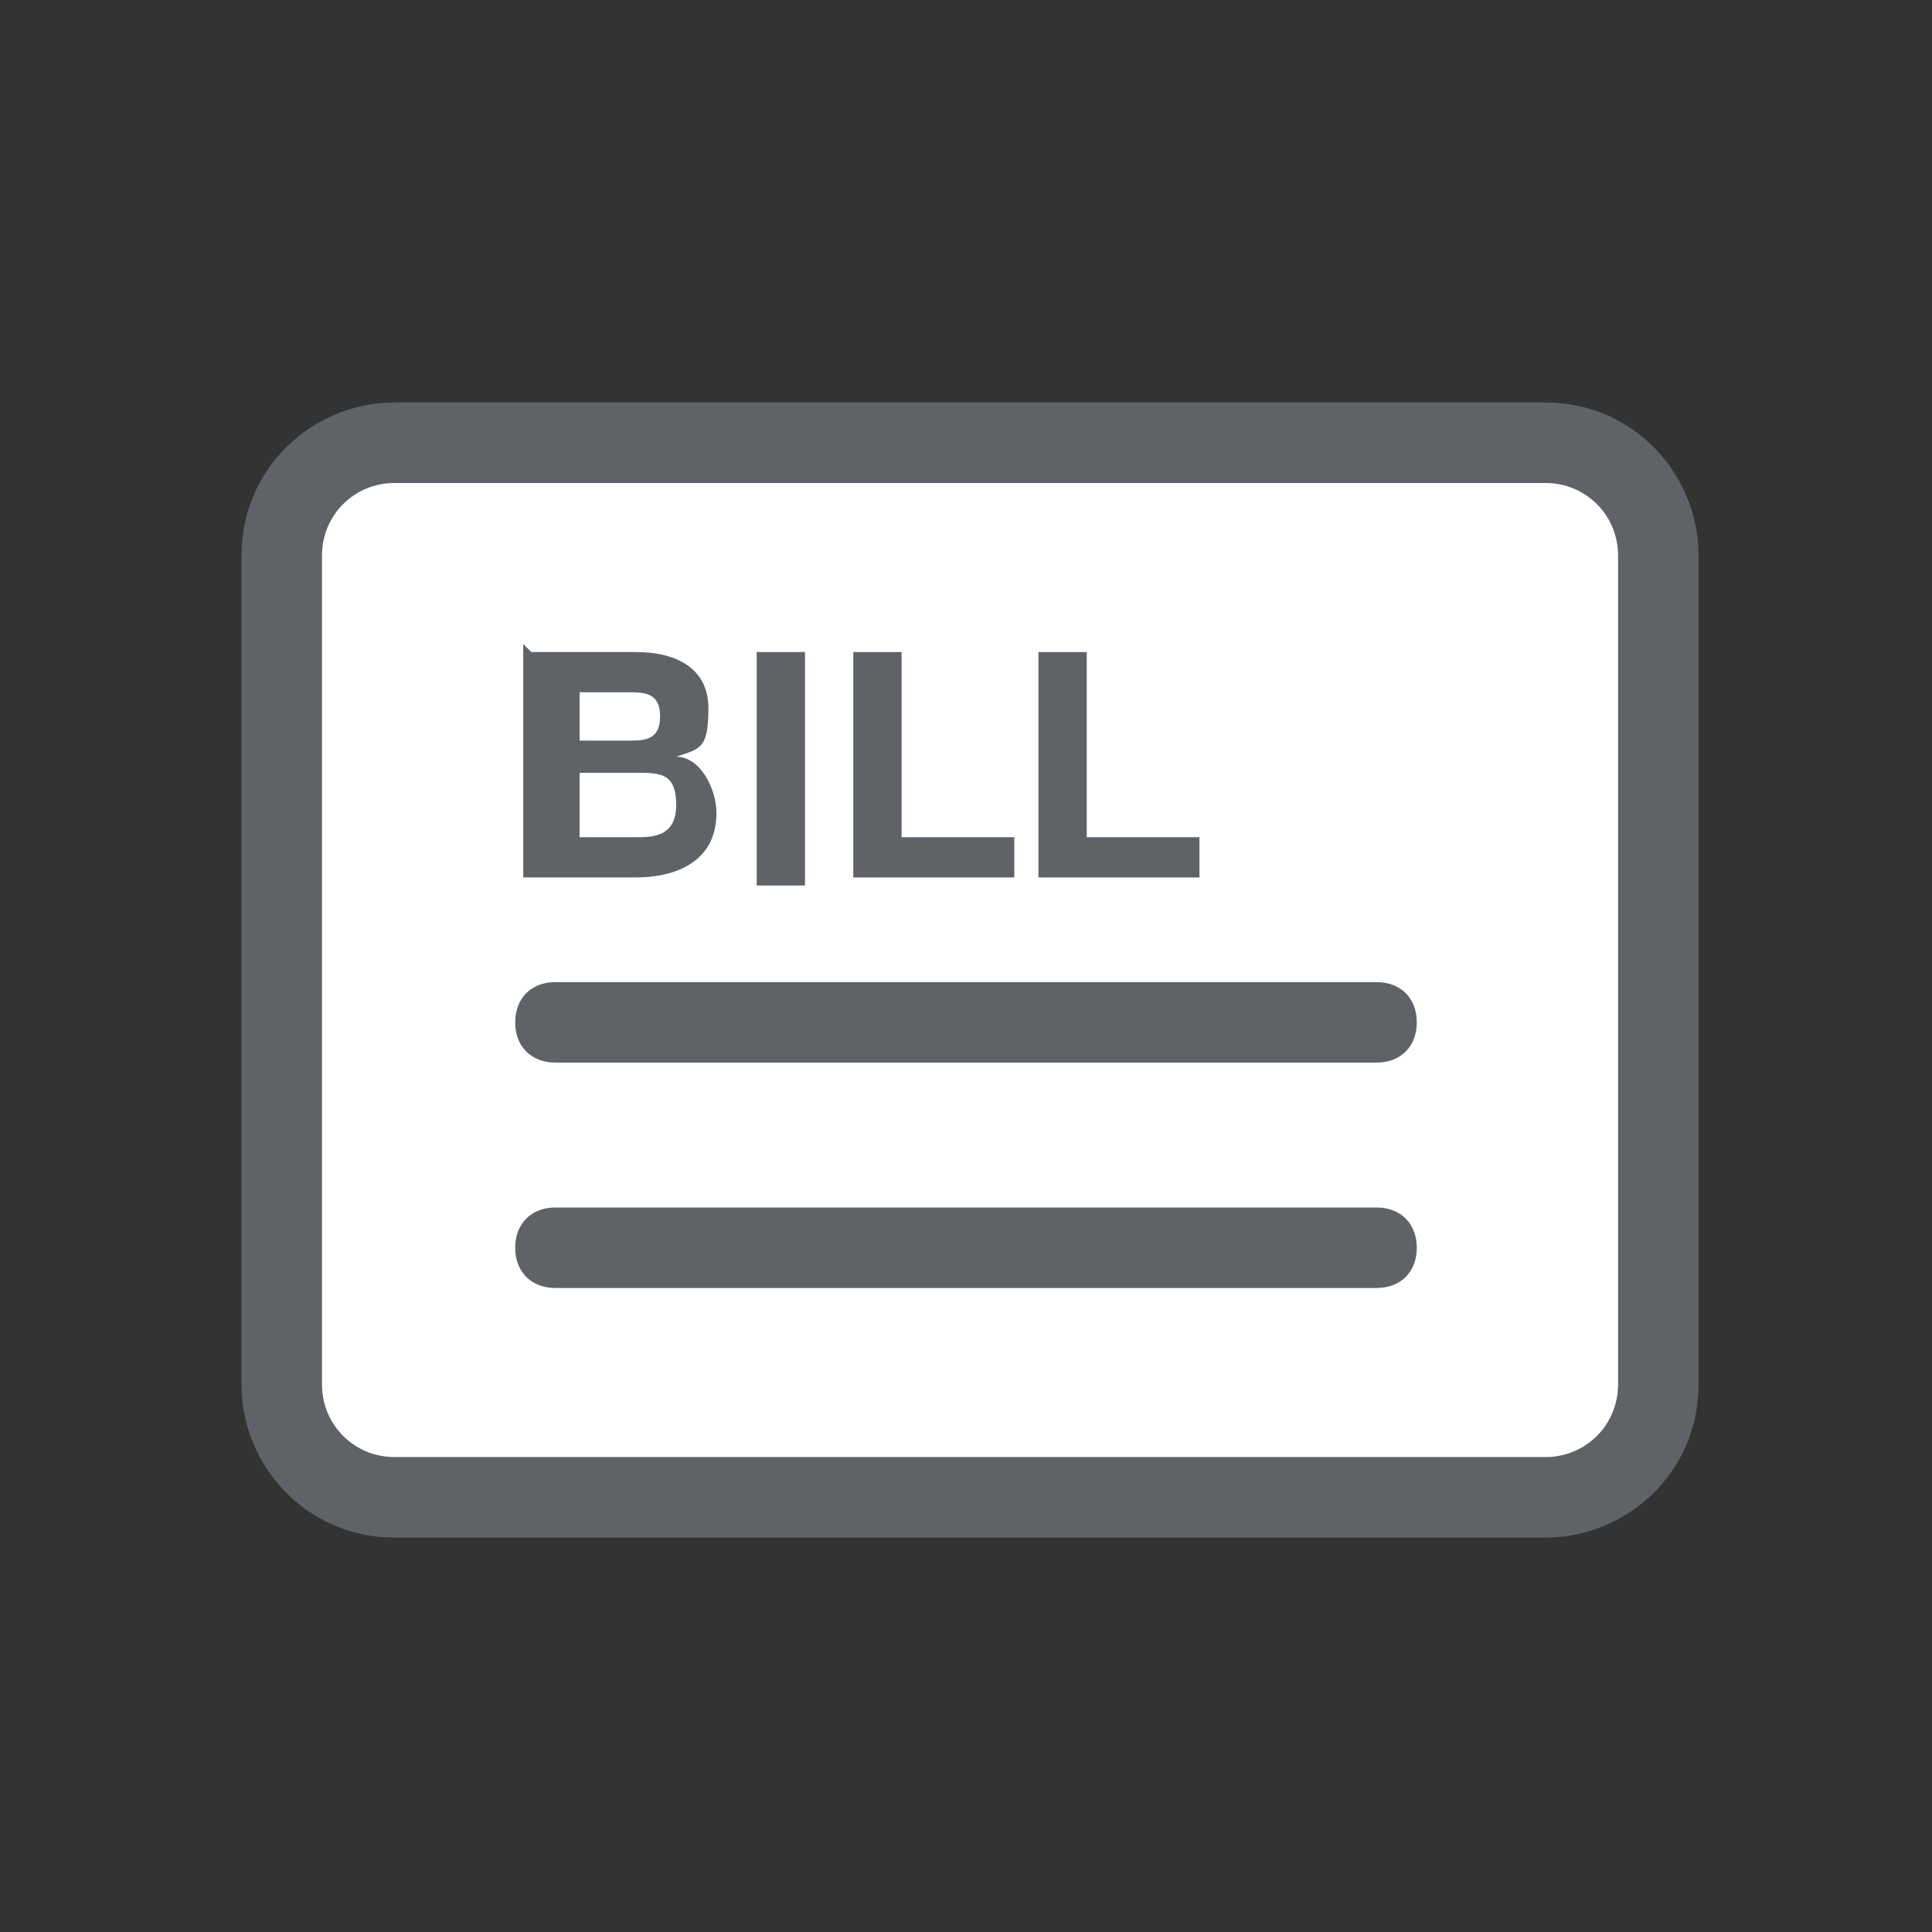
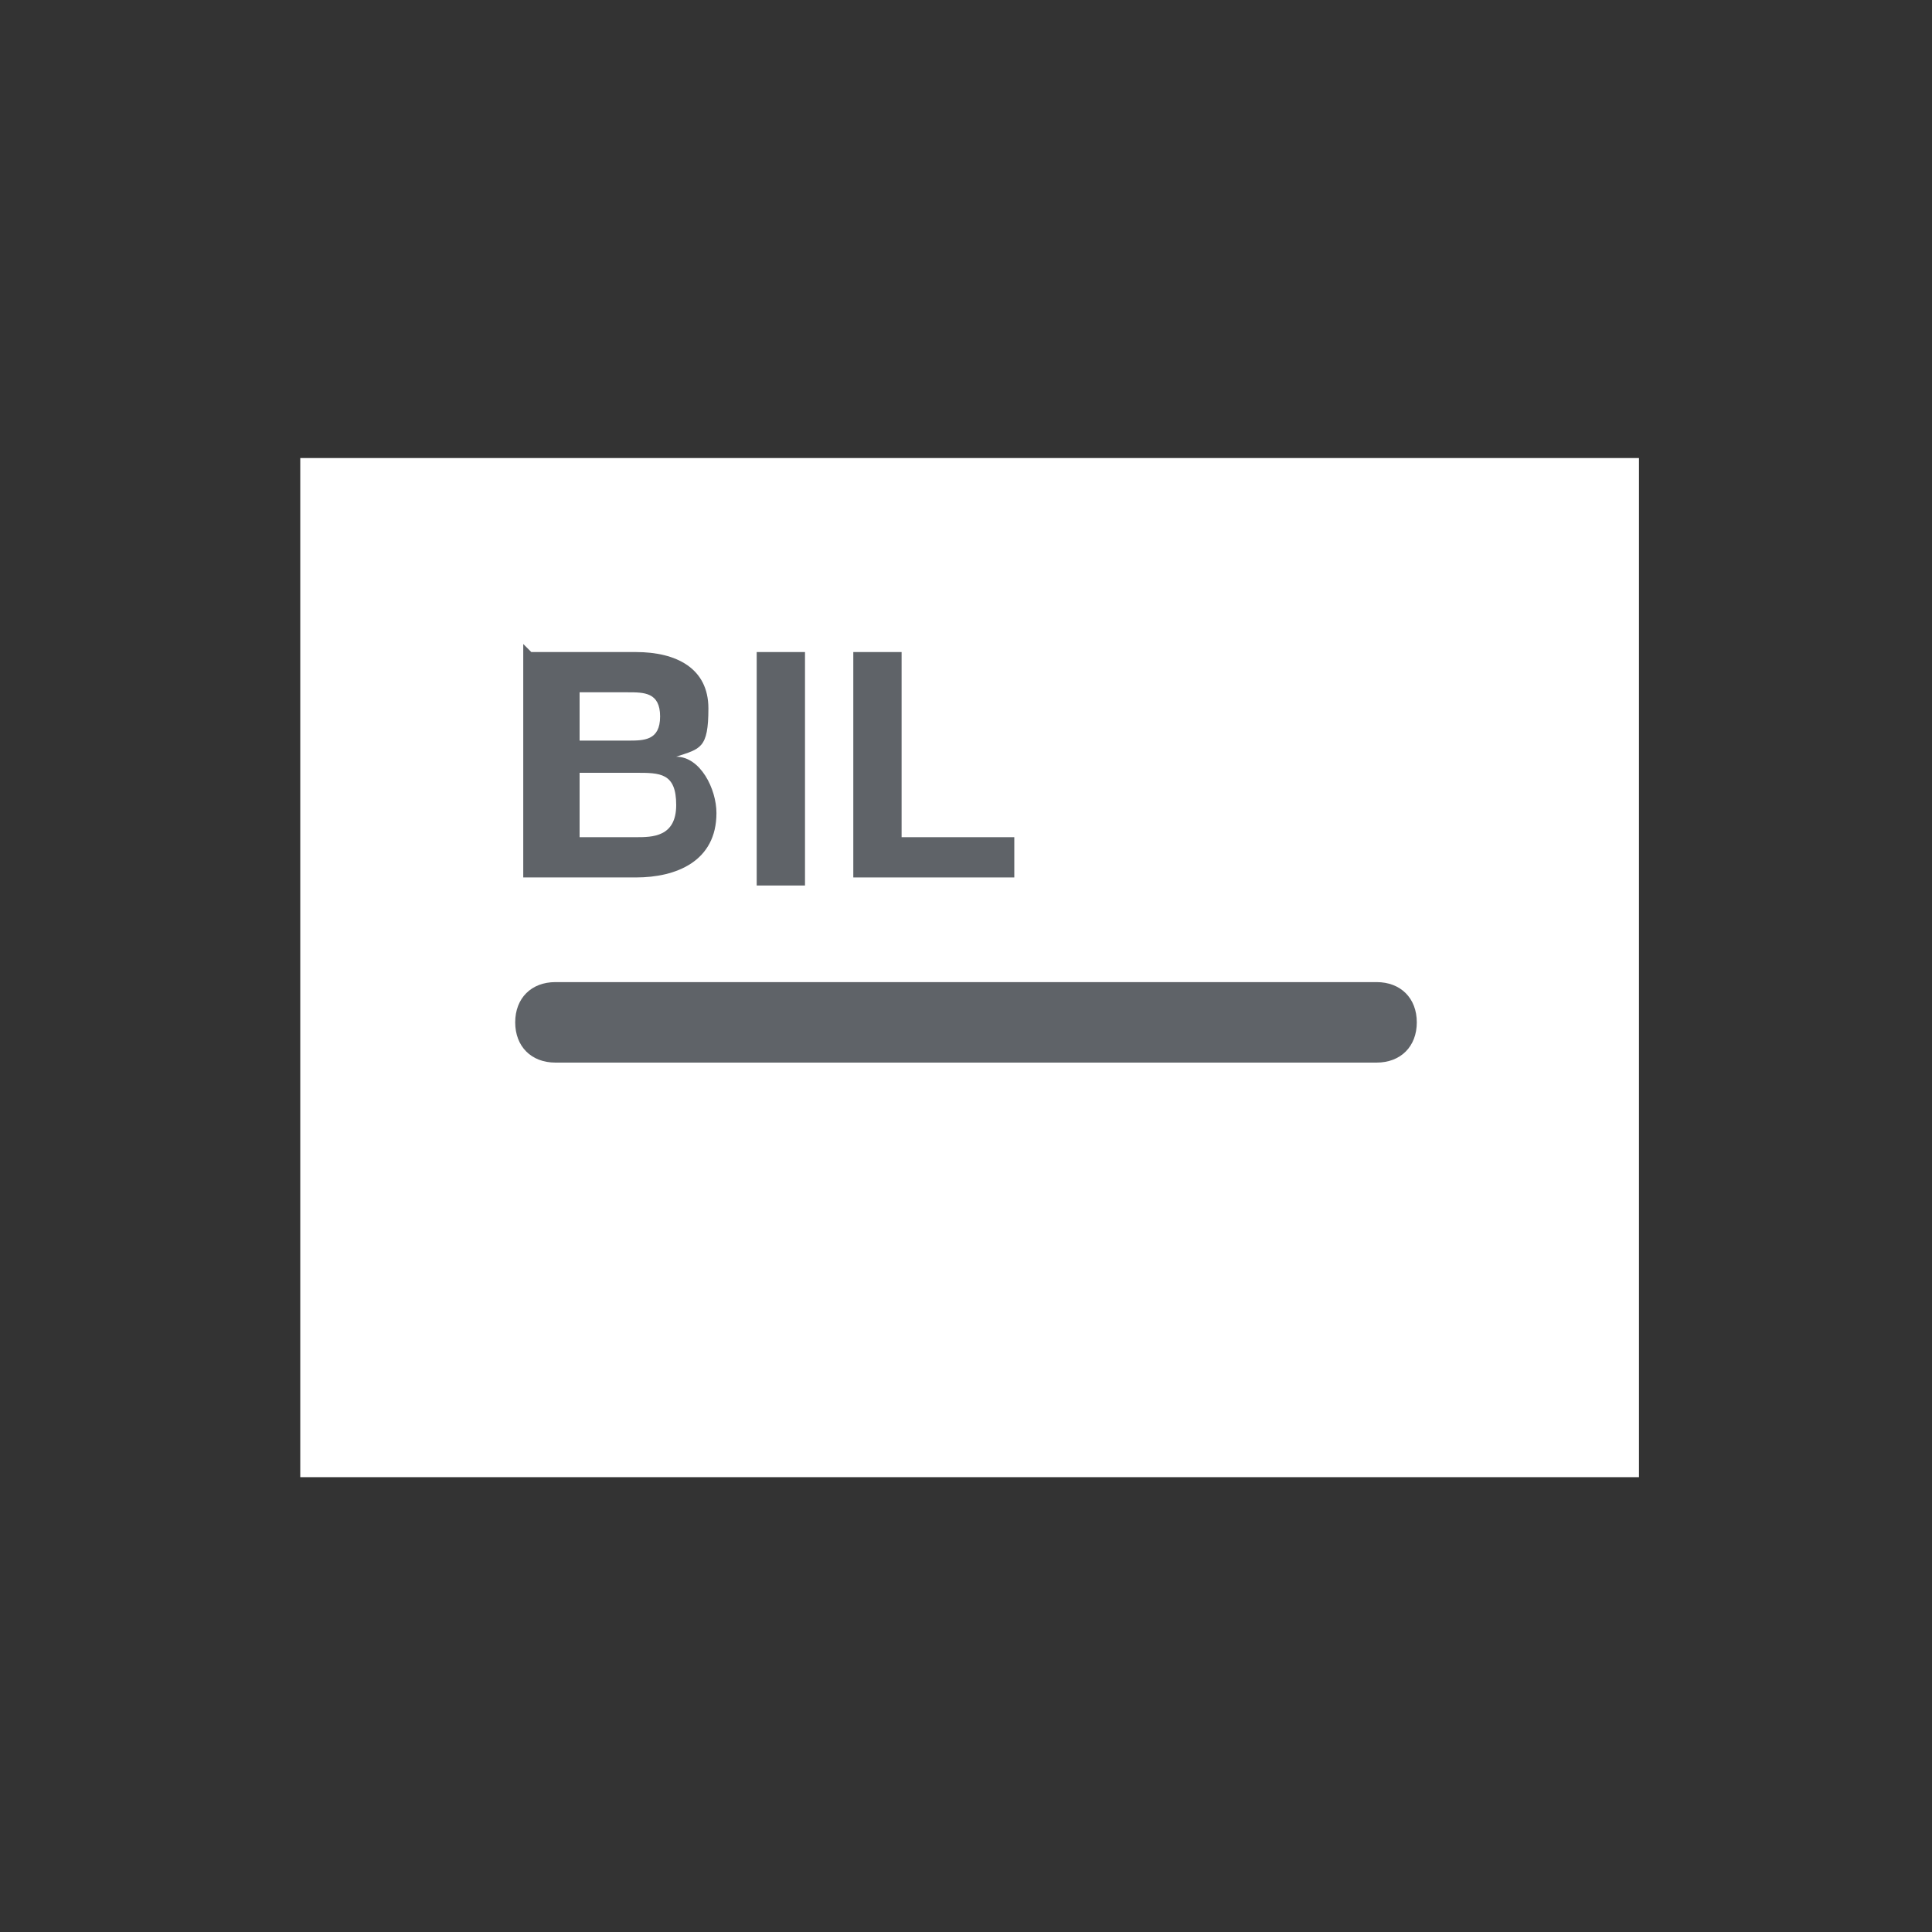
<svg xmlns="http://www.w3.org/2000/svg" id="_レイヤー_1" data-name="レイヤー 1" viewBox="0 0 24 24">
  <rect x="0" y="0" width="24" height="24" fill="#333333" stroke="none" />
  <defs>
    <style>
      .cls-1 {
        fill: #fff;
      }

      .cls-2 {
        fill: #5f6368;
      }
    </style>
  </defs>
  <rect class="cls-1" x="3.73" y="5.69" width="16.63" height="12.66" />
  <g id="_レイヤー_1-2" data-name=" レイヤー 1">
    <path class="cls-2" d="M17.1,13.2H6.9c-.3,0-.5-.2-.5-.5s.2-.5.5-.5h10.2c.3,0,.5.2.5.5s-.2.5-.5.5Z" />
-     <path class="cls-2" d="M17.1,16H6.9c-.3,0-.5-.2-.5-.5s.2-.5.5-.5h10.2c.3,0,.5.2.5.5s-.2.5-.5.5Z" />
    <g>
      <path class="cls-2" d="M6.6,8.1h1.3c.5,0,.9.2.9.7s-.1.5-.4.6c.3,0,.5.4.5.7,0,.6-.5.8-1,.8h-1.4v-2.9l.1.1ZM7.2,9.2h.6c.2,0,.4,0,.4-.3s-.2-.3-.4-.3h-.6v.7-.1ZM7.2,10.4h.7c.2,0,.5,0,.5-.4s-.2-.4-.5-.4h-.7s0,.8,0,.8Z" />
      <path class="cls-2" d="M9.4,8.1h.6v2.9h-.6v-2.9Z" />
      <path class="cls-2" d="M10.6,8.1h.6v2.3h1.4v.5h-2v-2.9.1Z" />
-       <path class="cls-2" d="M12.9,8.1h.6v2.3h1.4v.5h-2v-2.9.1Z" />
    </g>
-     <path class="cls-2" d="M19.2,19.1H4.9c-1.1,0-1.9-.9-1.9-1.9V6.9c0-1.1.9-1.9,1.9-1.9h14.3c1.1,0,1.9.9,1.9,1.9v10.3c0,1.1-.9,1.9-1.9,1.9ZM4.9,6c-.5,0-.9.4-.9.9v10.3c0,.5.4.9.9.9h14.3c.5,0,.9-.4.9-.9V6.9c0-.5-.4-.9-.9-.9H4.9Z" />
  </g>
</svg>